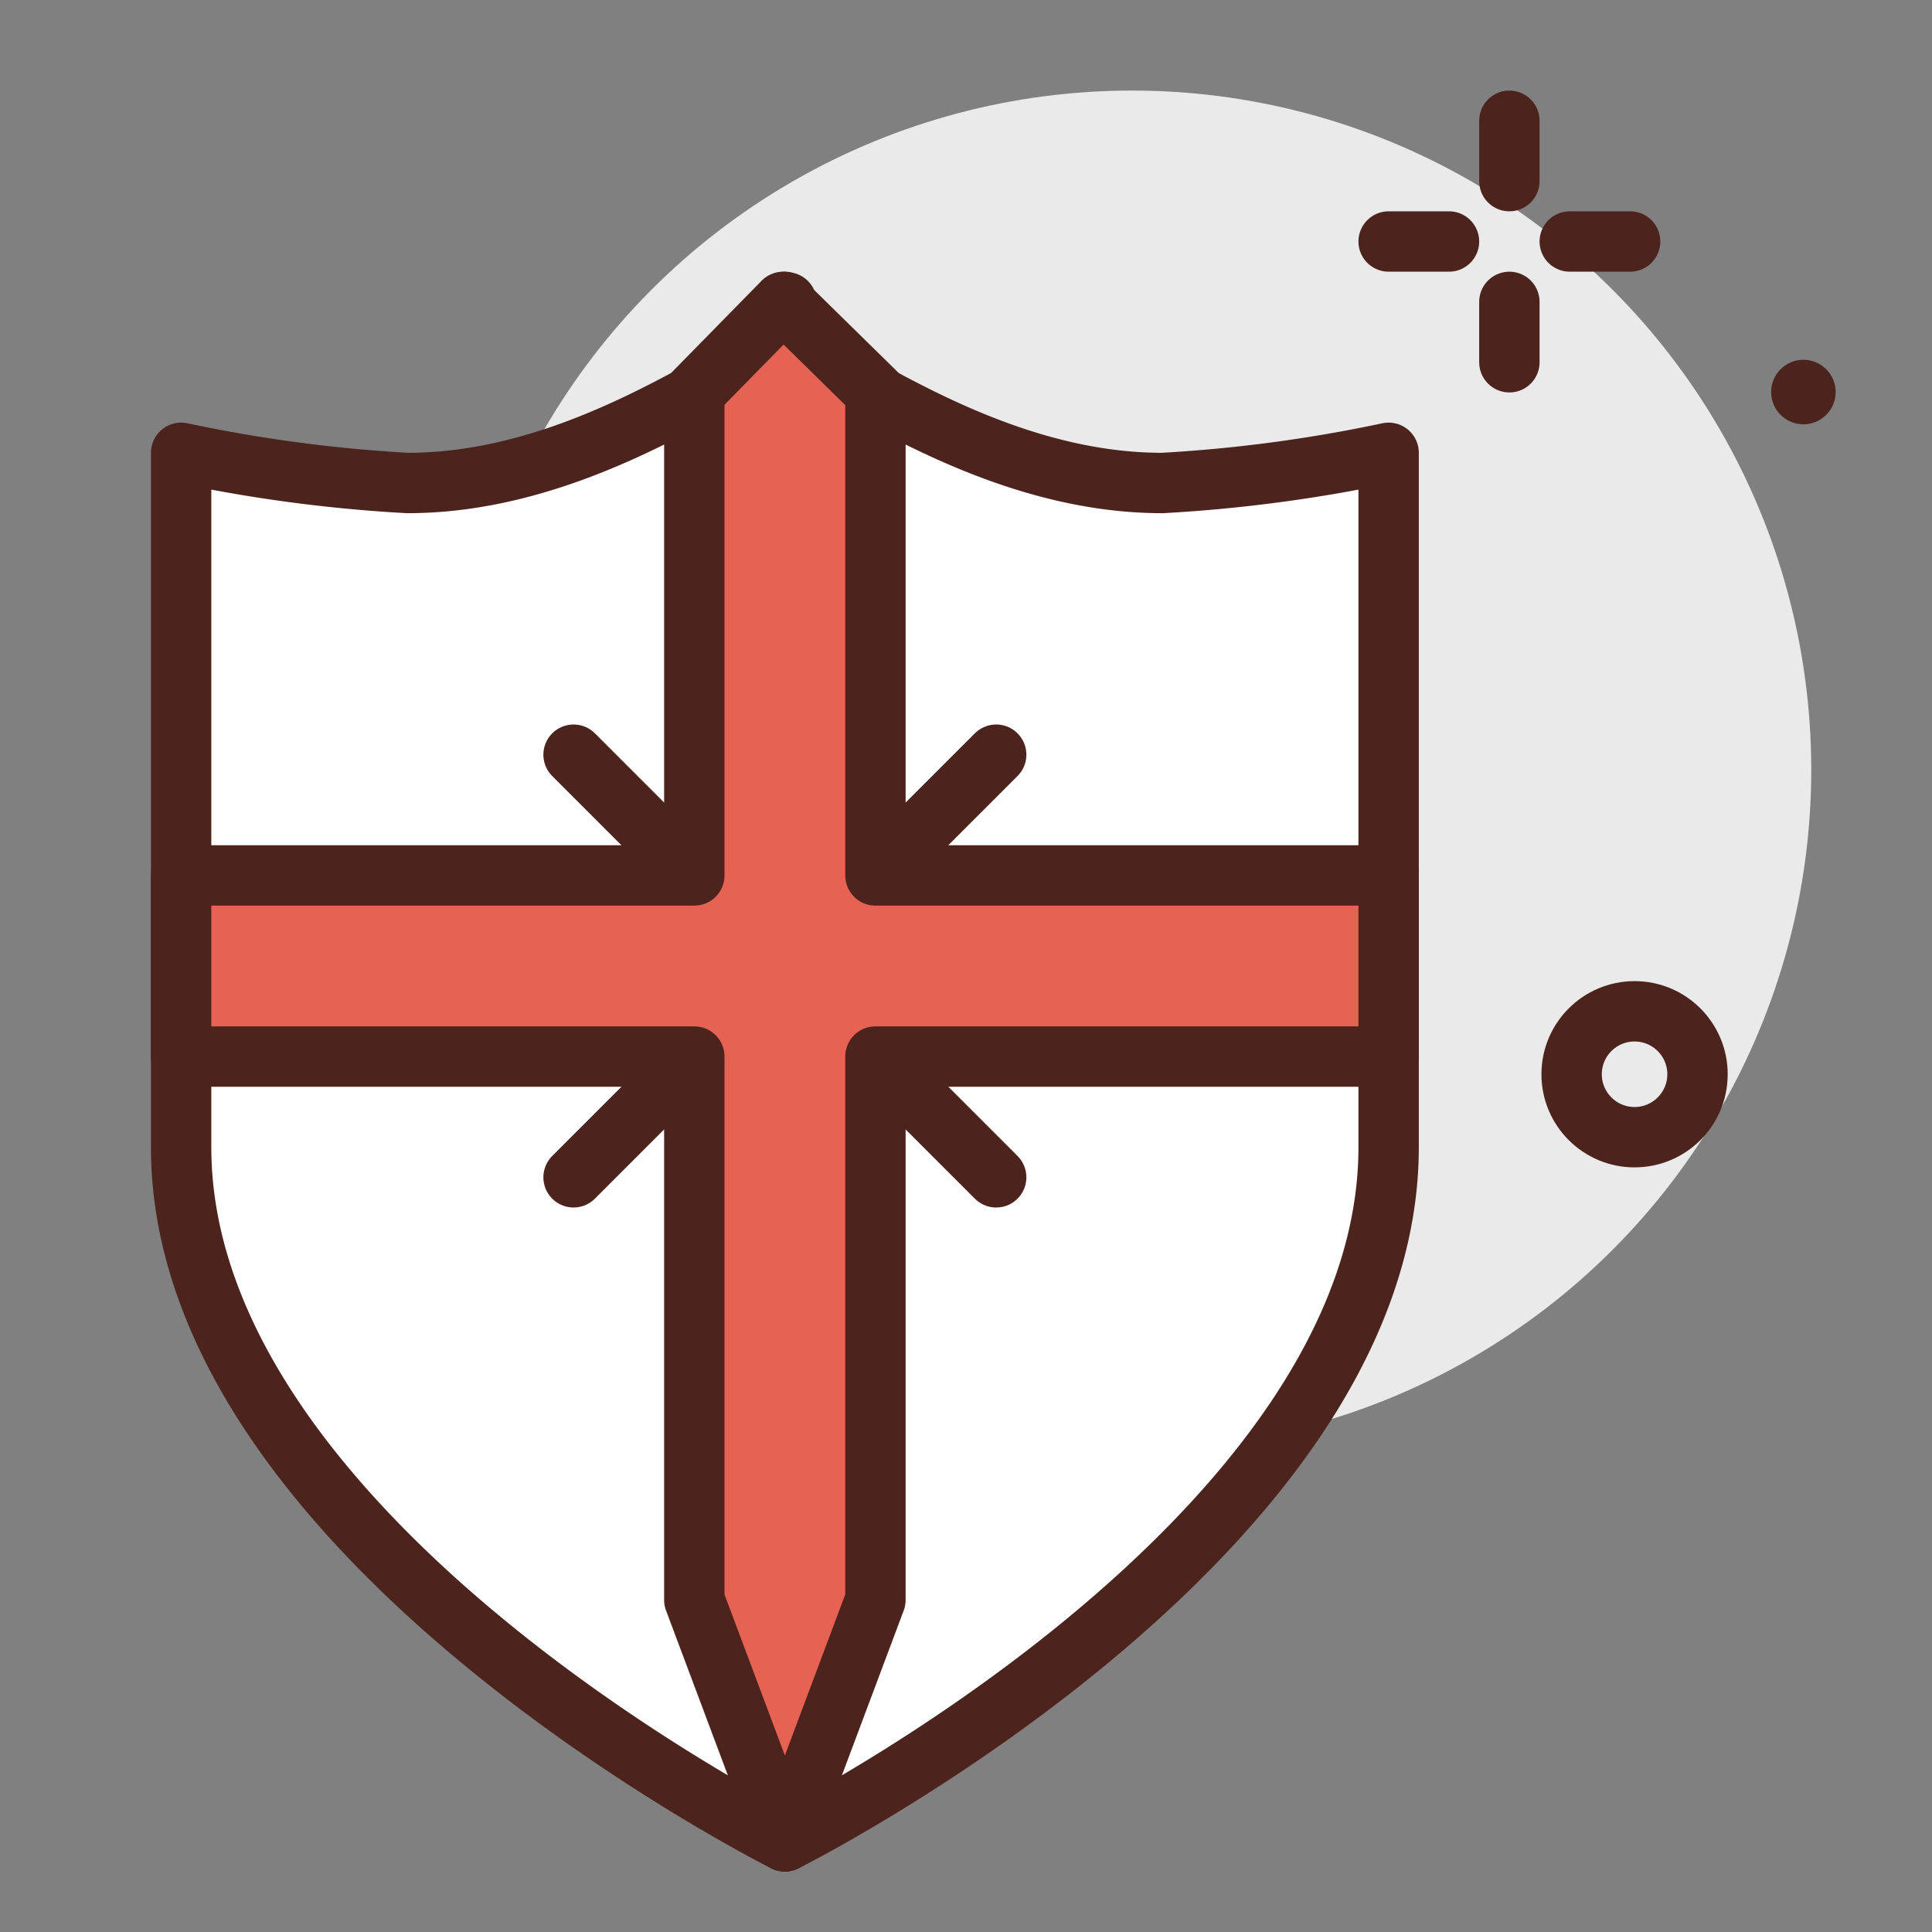
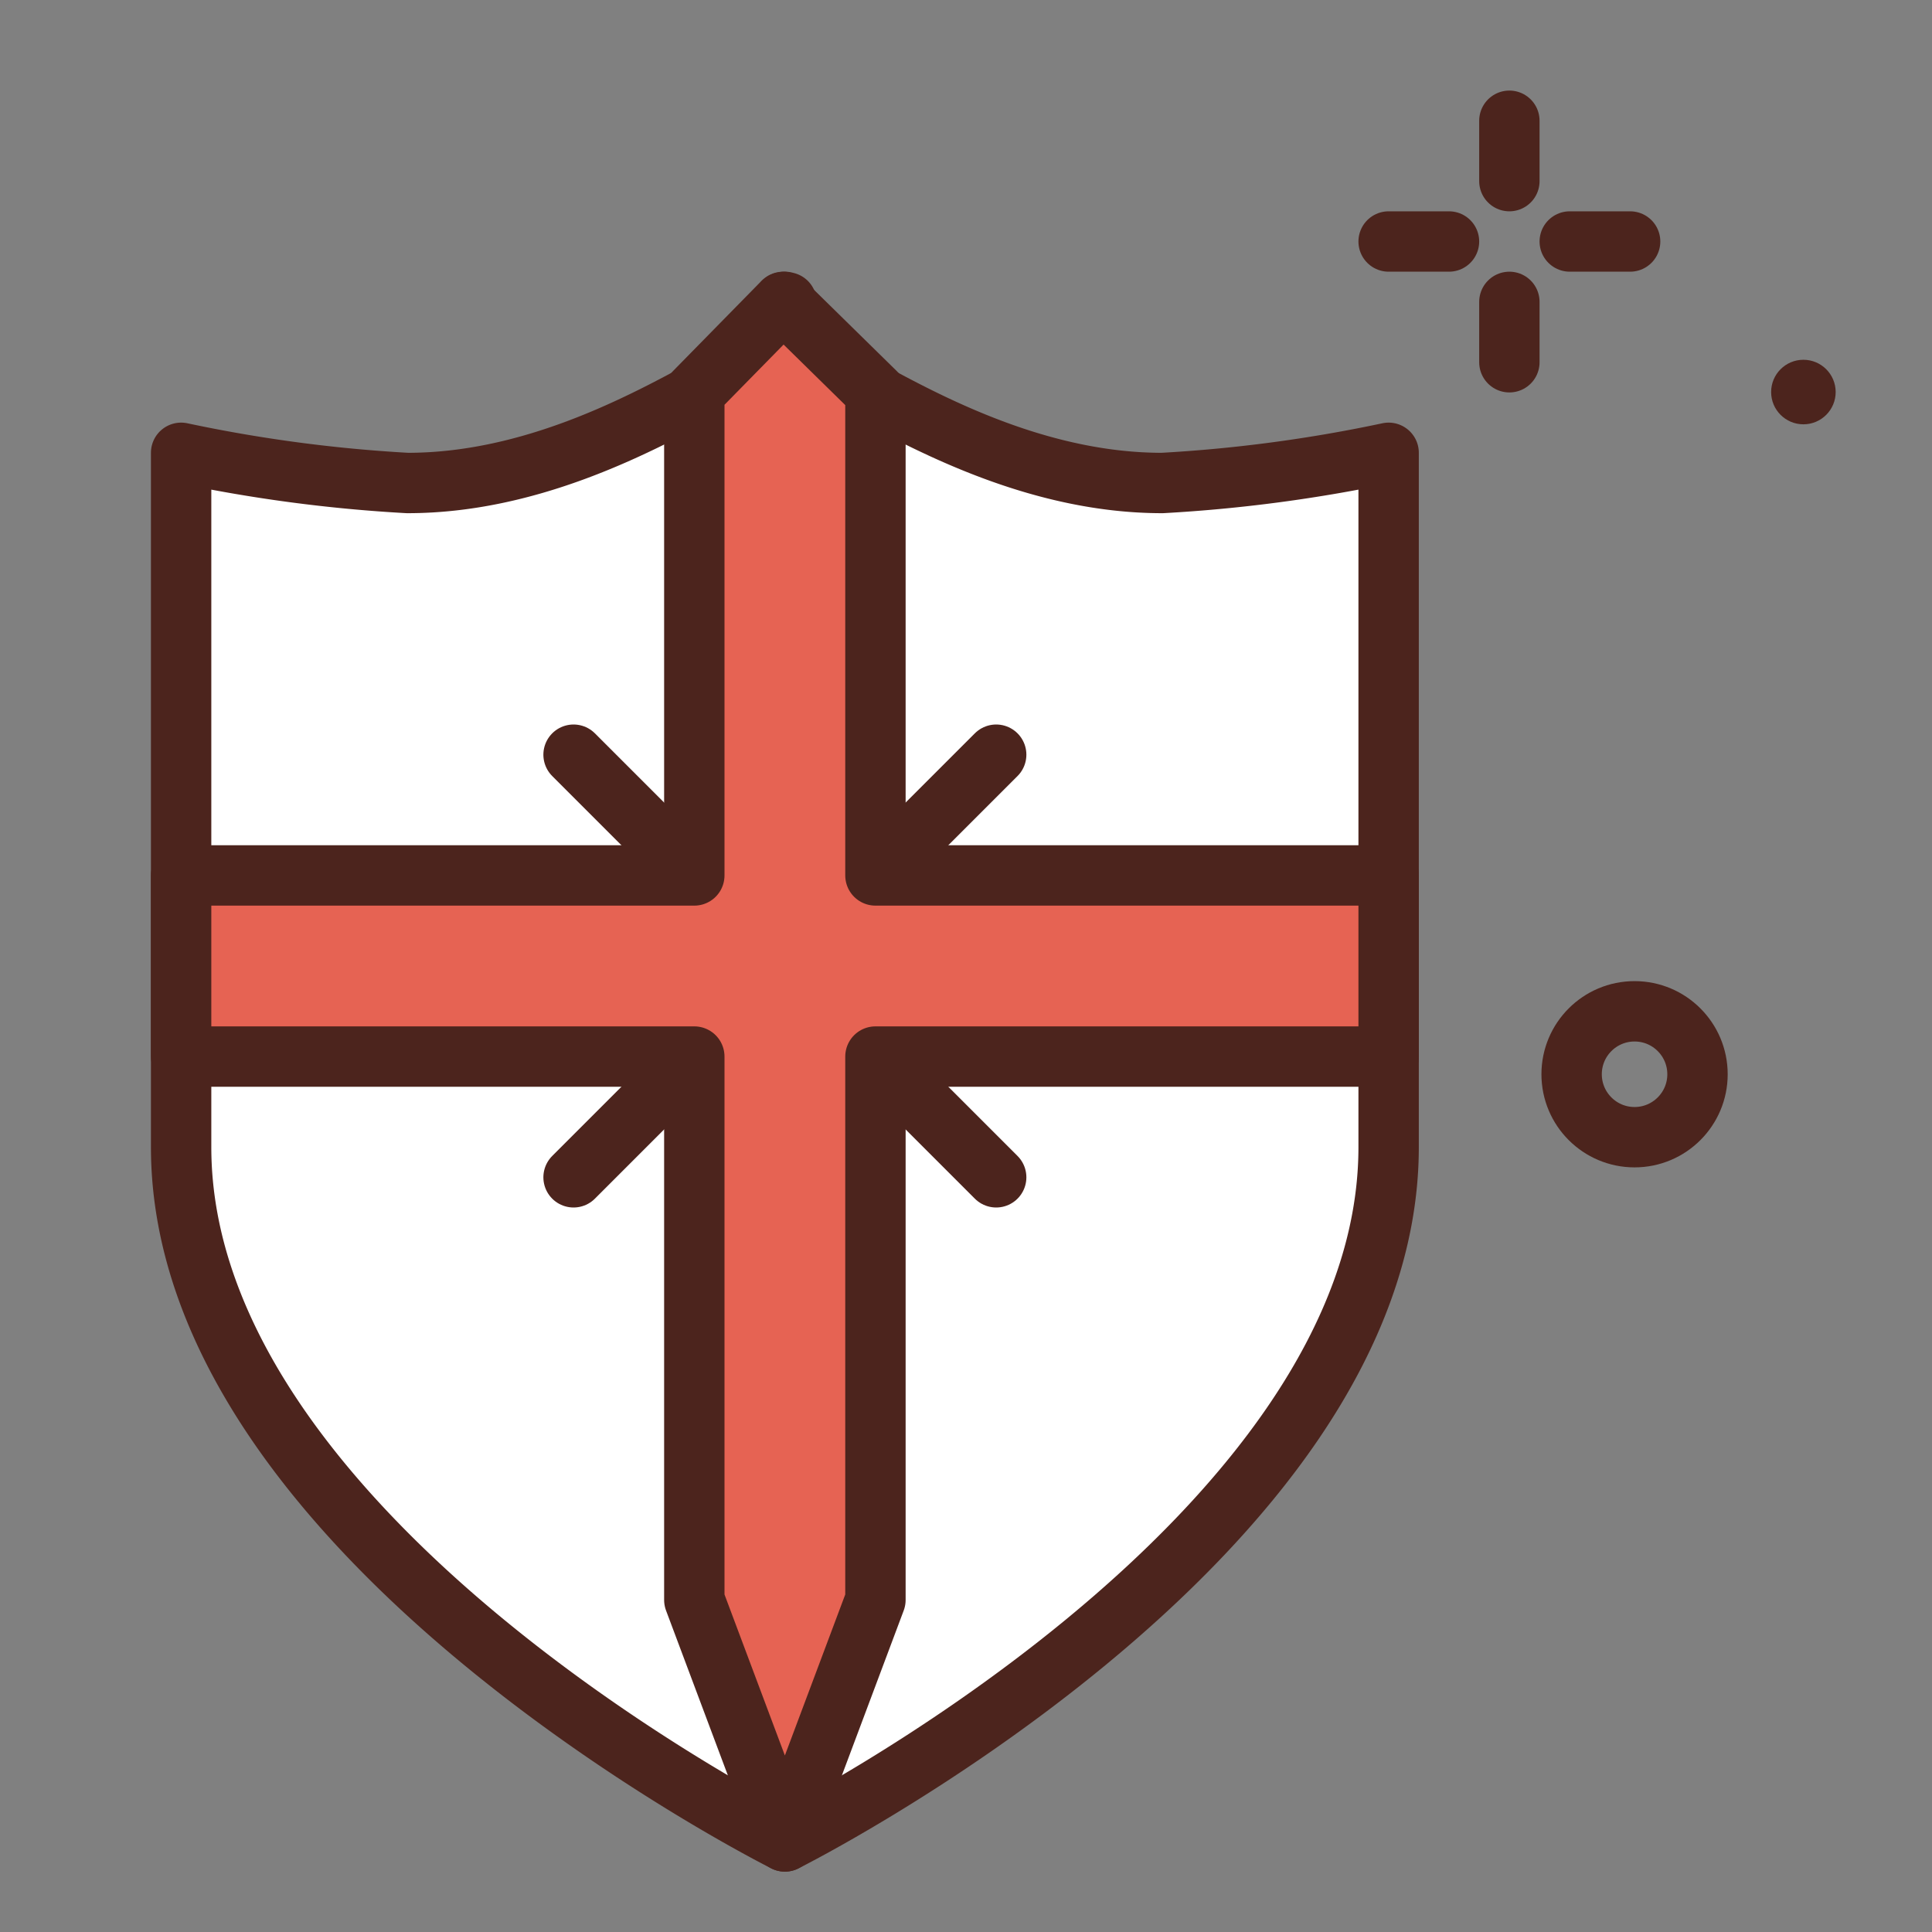
<svg xmlns="http://www.w3.org/2000/svg" width="800px" height="800px" viewBox="0 0 64 64">
  <rect x="0" y="0" width="64" height="64" fill="#808080" stroke="none" />
  <title>shield</title>
  <g id="shield">
-     <circle cx="37.5" cy="25.5" r="22.5" style="fill:#eaeaea" />
    <line x1="50" y1="4" x2="50" y2="6" style="fill:none;stroke:#4c241d;stroke-linecap:round;stroke-linejoin:round;stroke-width:2px" />
    <line x1="50" y1="10" x2="50" y2="12" style="fill:none;stroke:#4c241d;stroke-linecap:round;stroke-linejoin:round;stroke-width:2px" />
    <path d="M26,10l-.056.014A2.48,2.48,0,0,1,26,10.5a2.48,2.48,0,0,1,.056-.486Z" style="fill:#ffffff;stroke:#4c241d;stroke-linecap:round;stroke-linejoin:round;stroke-width:2px" />
    <path d="M38.5,16c-3.938,0-7.45-1.8-9.741-3.053a5.735,5.735,0,0,0-5.518,0C20.95,14.2,17.438,16,13.5,16A49.06,49.06,0,0,1,6,15V38C6,51,26,61,26,61S46,51,46,38V15A49.06,49.06,0,0,1,38.5,16Z" style="fill:#ffffff;stroke:#4c241d;stroke-linecap:round;stroke-linejoin:round;stroke-width:2px" />
    <line x1="46" y1="8" x2="48" y2="8" style="fill:none;stroke:#4c241d;stroke-linecap:round;stroke-linejoin:round;stroke-width:2px" />
    <line x1="52" y1="8" x2="54" y2="8" style="fill:none;stroke:#4c241d;stroke-linecap:round;stroke-linejoin:round;stroke-width:2px" />
    <line x1="19" y1="25" x2="33" y2="39" style="fill:none;stroke:#4c241d;stroke-linecap:round;stroke-linejoin:round;stroke-width:2px" />
    <line x1="19" y1="39" x2="33" y2="25" style="fill:none;stroke:#4c241d;stroke-linecap:round;stroke-linejoin:round;stroke-width:2px" />
    <circle cx="59.74" cy="12.987" r="1.069" style="fill:#4c241d" />
    <circle cx="54.147" cy="35.586" r="2.085" style="fill:none;stroke:#4c241d;stroke-linecap:round;stroke-linejoin:round;stroke-width:2px" />
    <polygon points="46 29 29 29 29 13 25.944 10 23 13 23 29 6 29 6 35 23 35 23 53 26 61 29 53 29 35 46 35 46 29" style="fill:#e66353;stroke:#4c241d;stroke-linecap:round;stroke-linejoin:round;stroke-width:2px" />
  </g>
</svg>